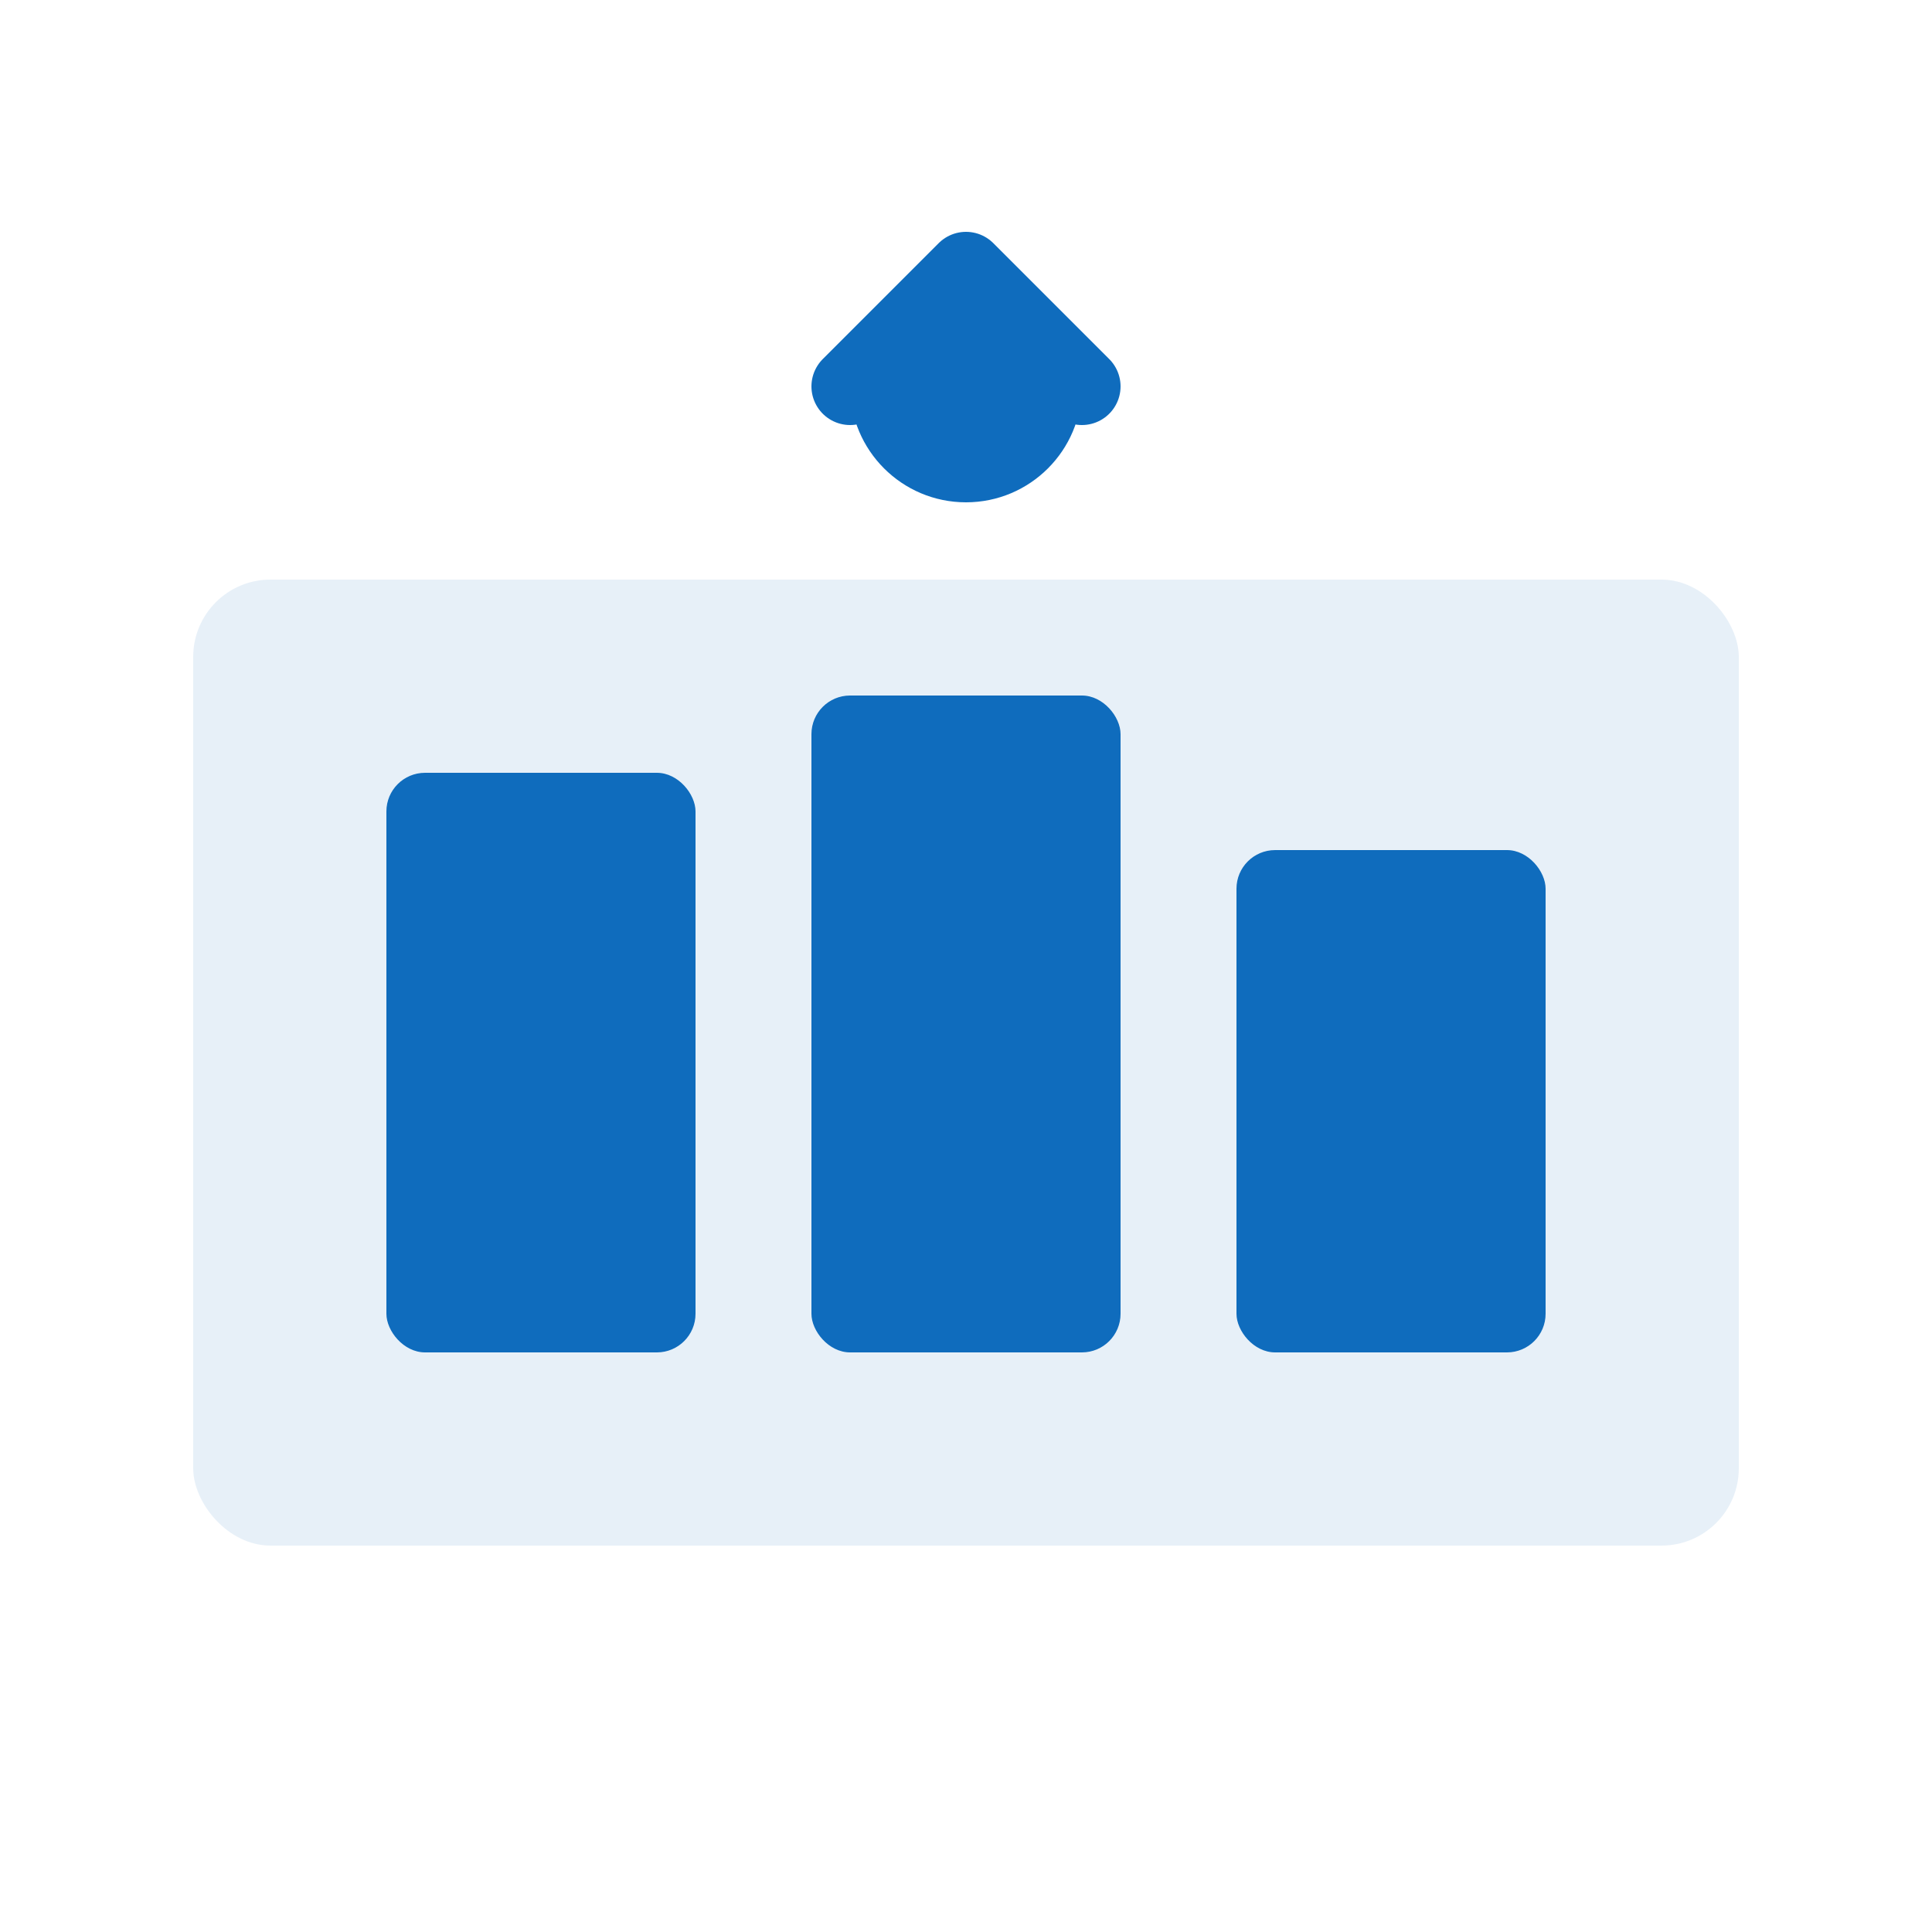
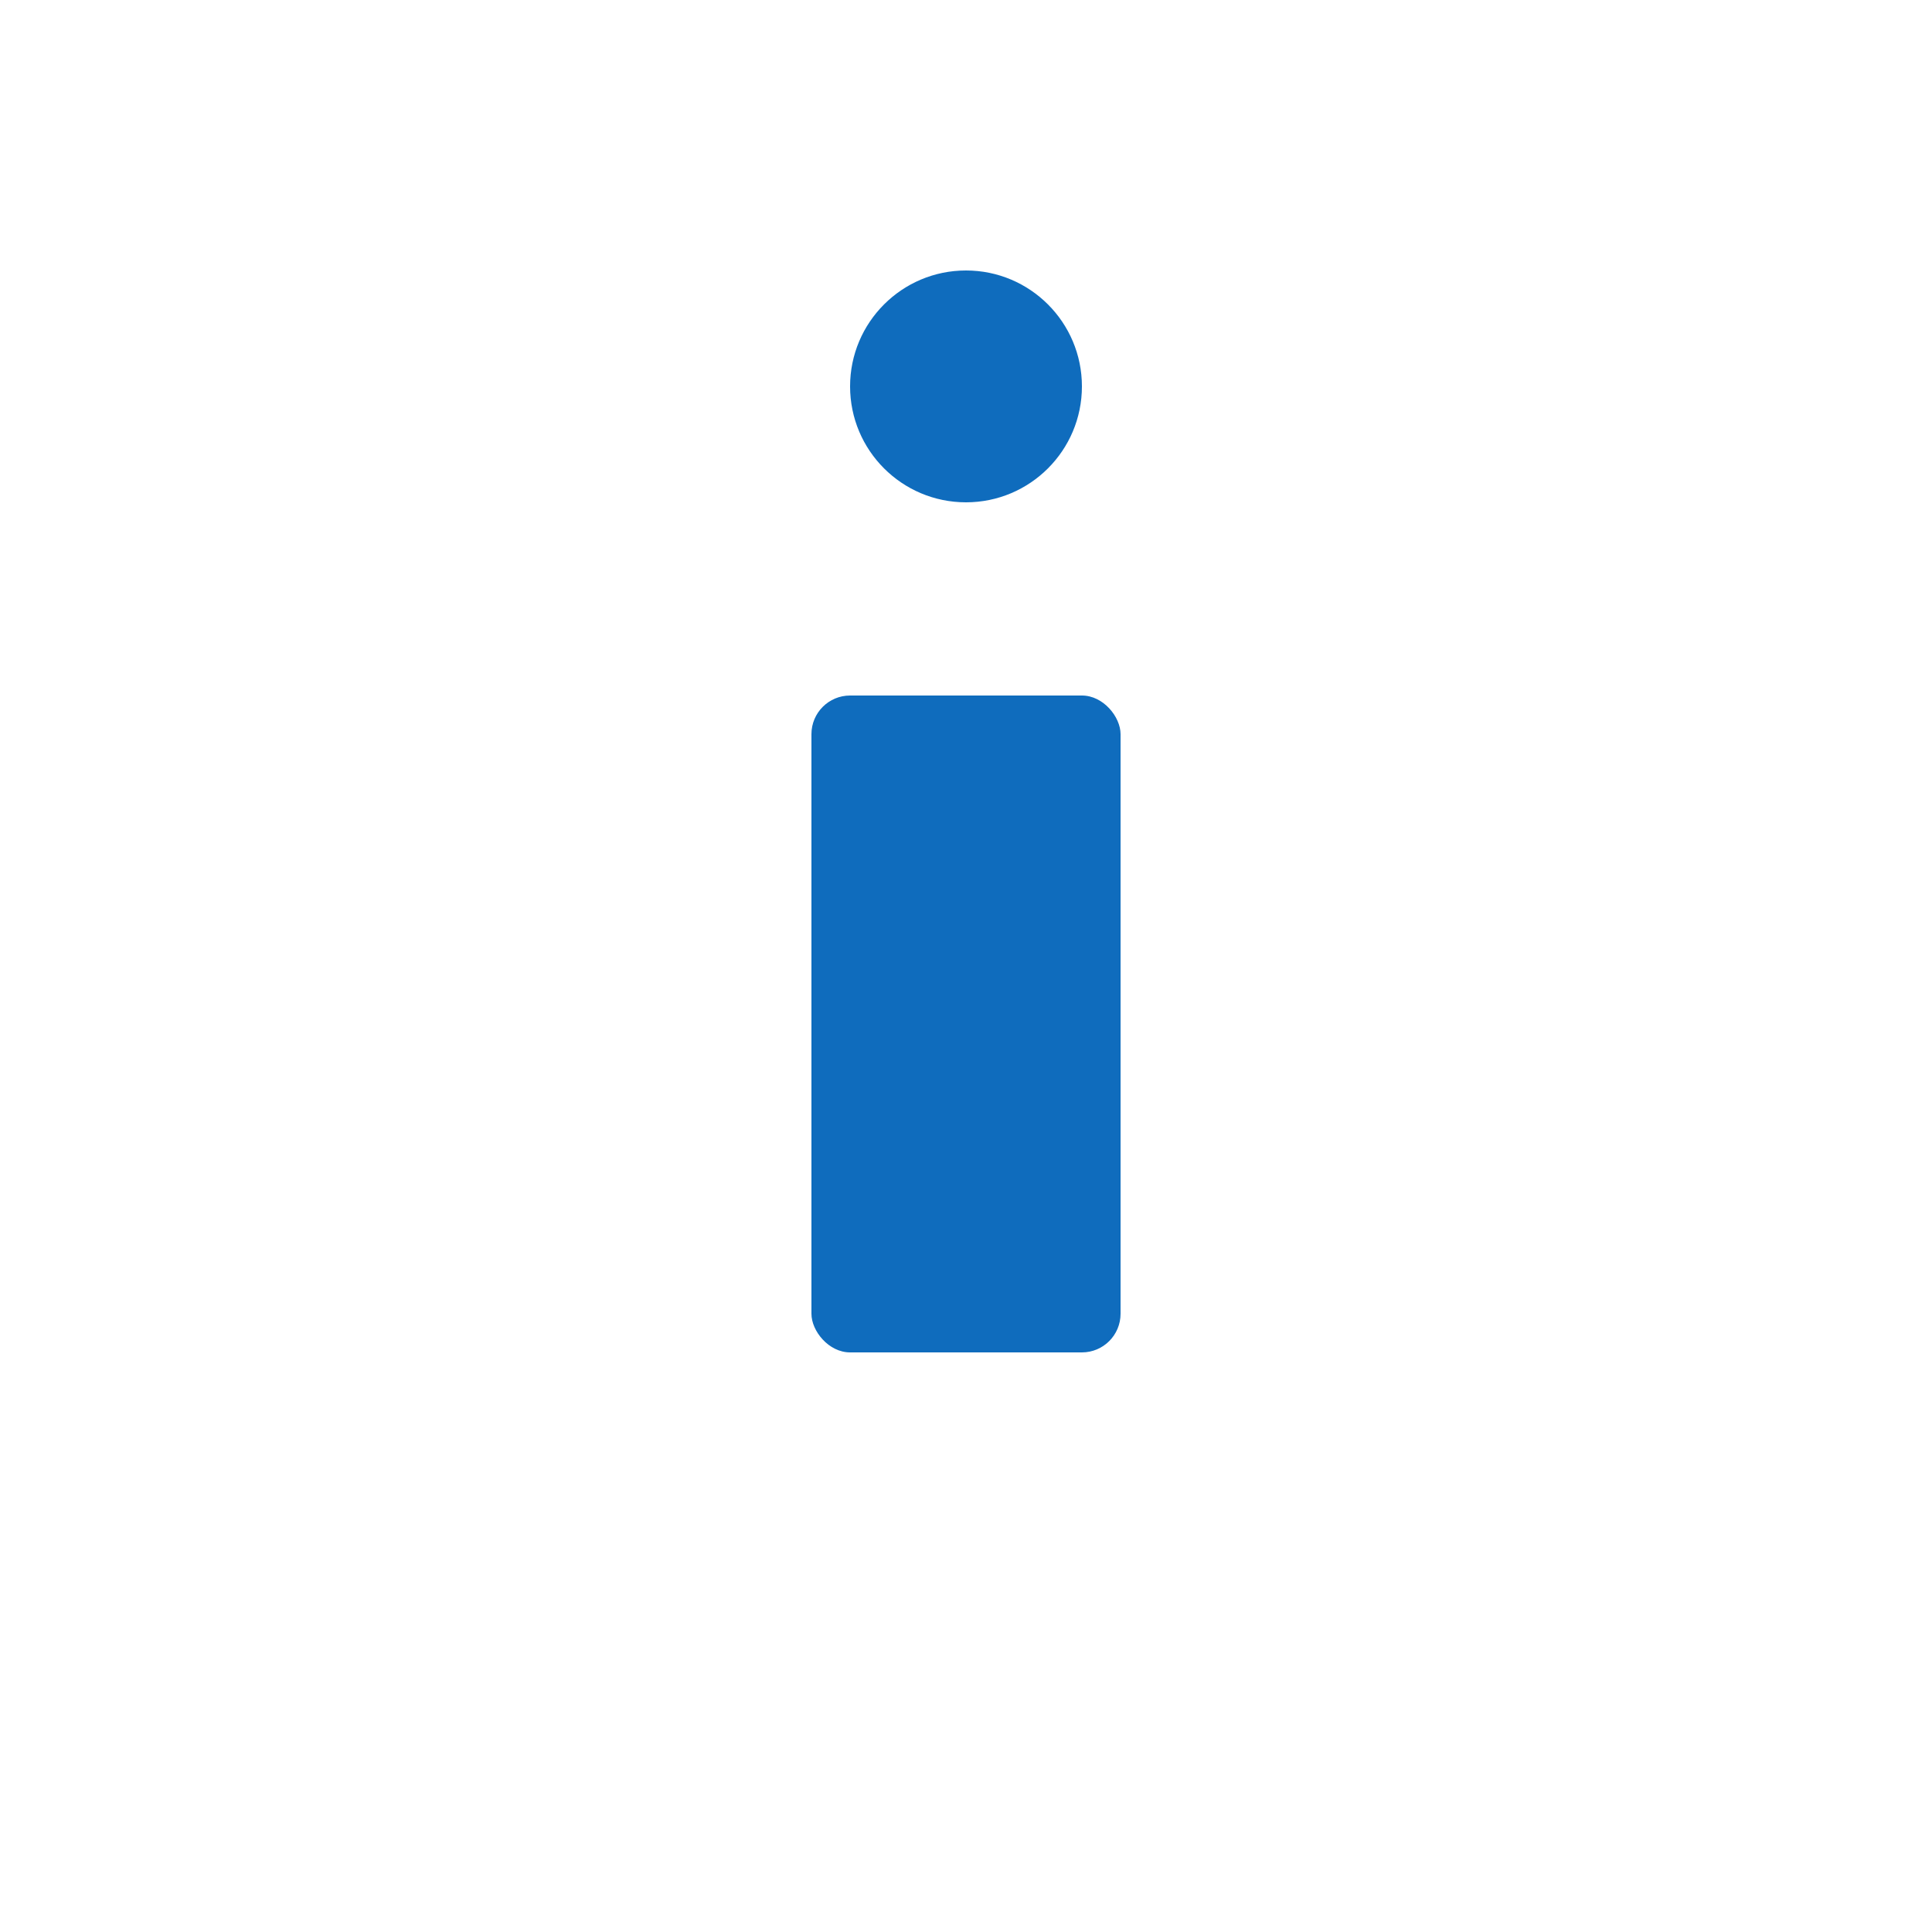
<svg xmlns="http://www.w3.org/2000/svg" width="50" height="50" viewBox="0 0 50 50" fill="none">
-   <rect x="5" y="15" width="40" height="25" rx="2" fill="#0F6CBD" opacity="0.1" />
-   <rect x="10" y="20" width="8" height="15" rx="1" fill="#0F6CBD" />
  <rect x="21" y="18" width="8" height="17" rx="1" fill="#0F6CBD" />
-   <rect x="32" y="22" width="8" height="13" rx="1" fill="#0F6CBD" />
  <circle cx="25" cy="10" r="3" fill="#0F6CBD" />
-   <path d="M22 10L25 7L28 10" stroke="#0F6CBD" stroke-width="2" stroke-linecap="round" stroke-linejoin="round" />
</svg>